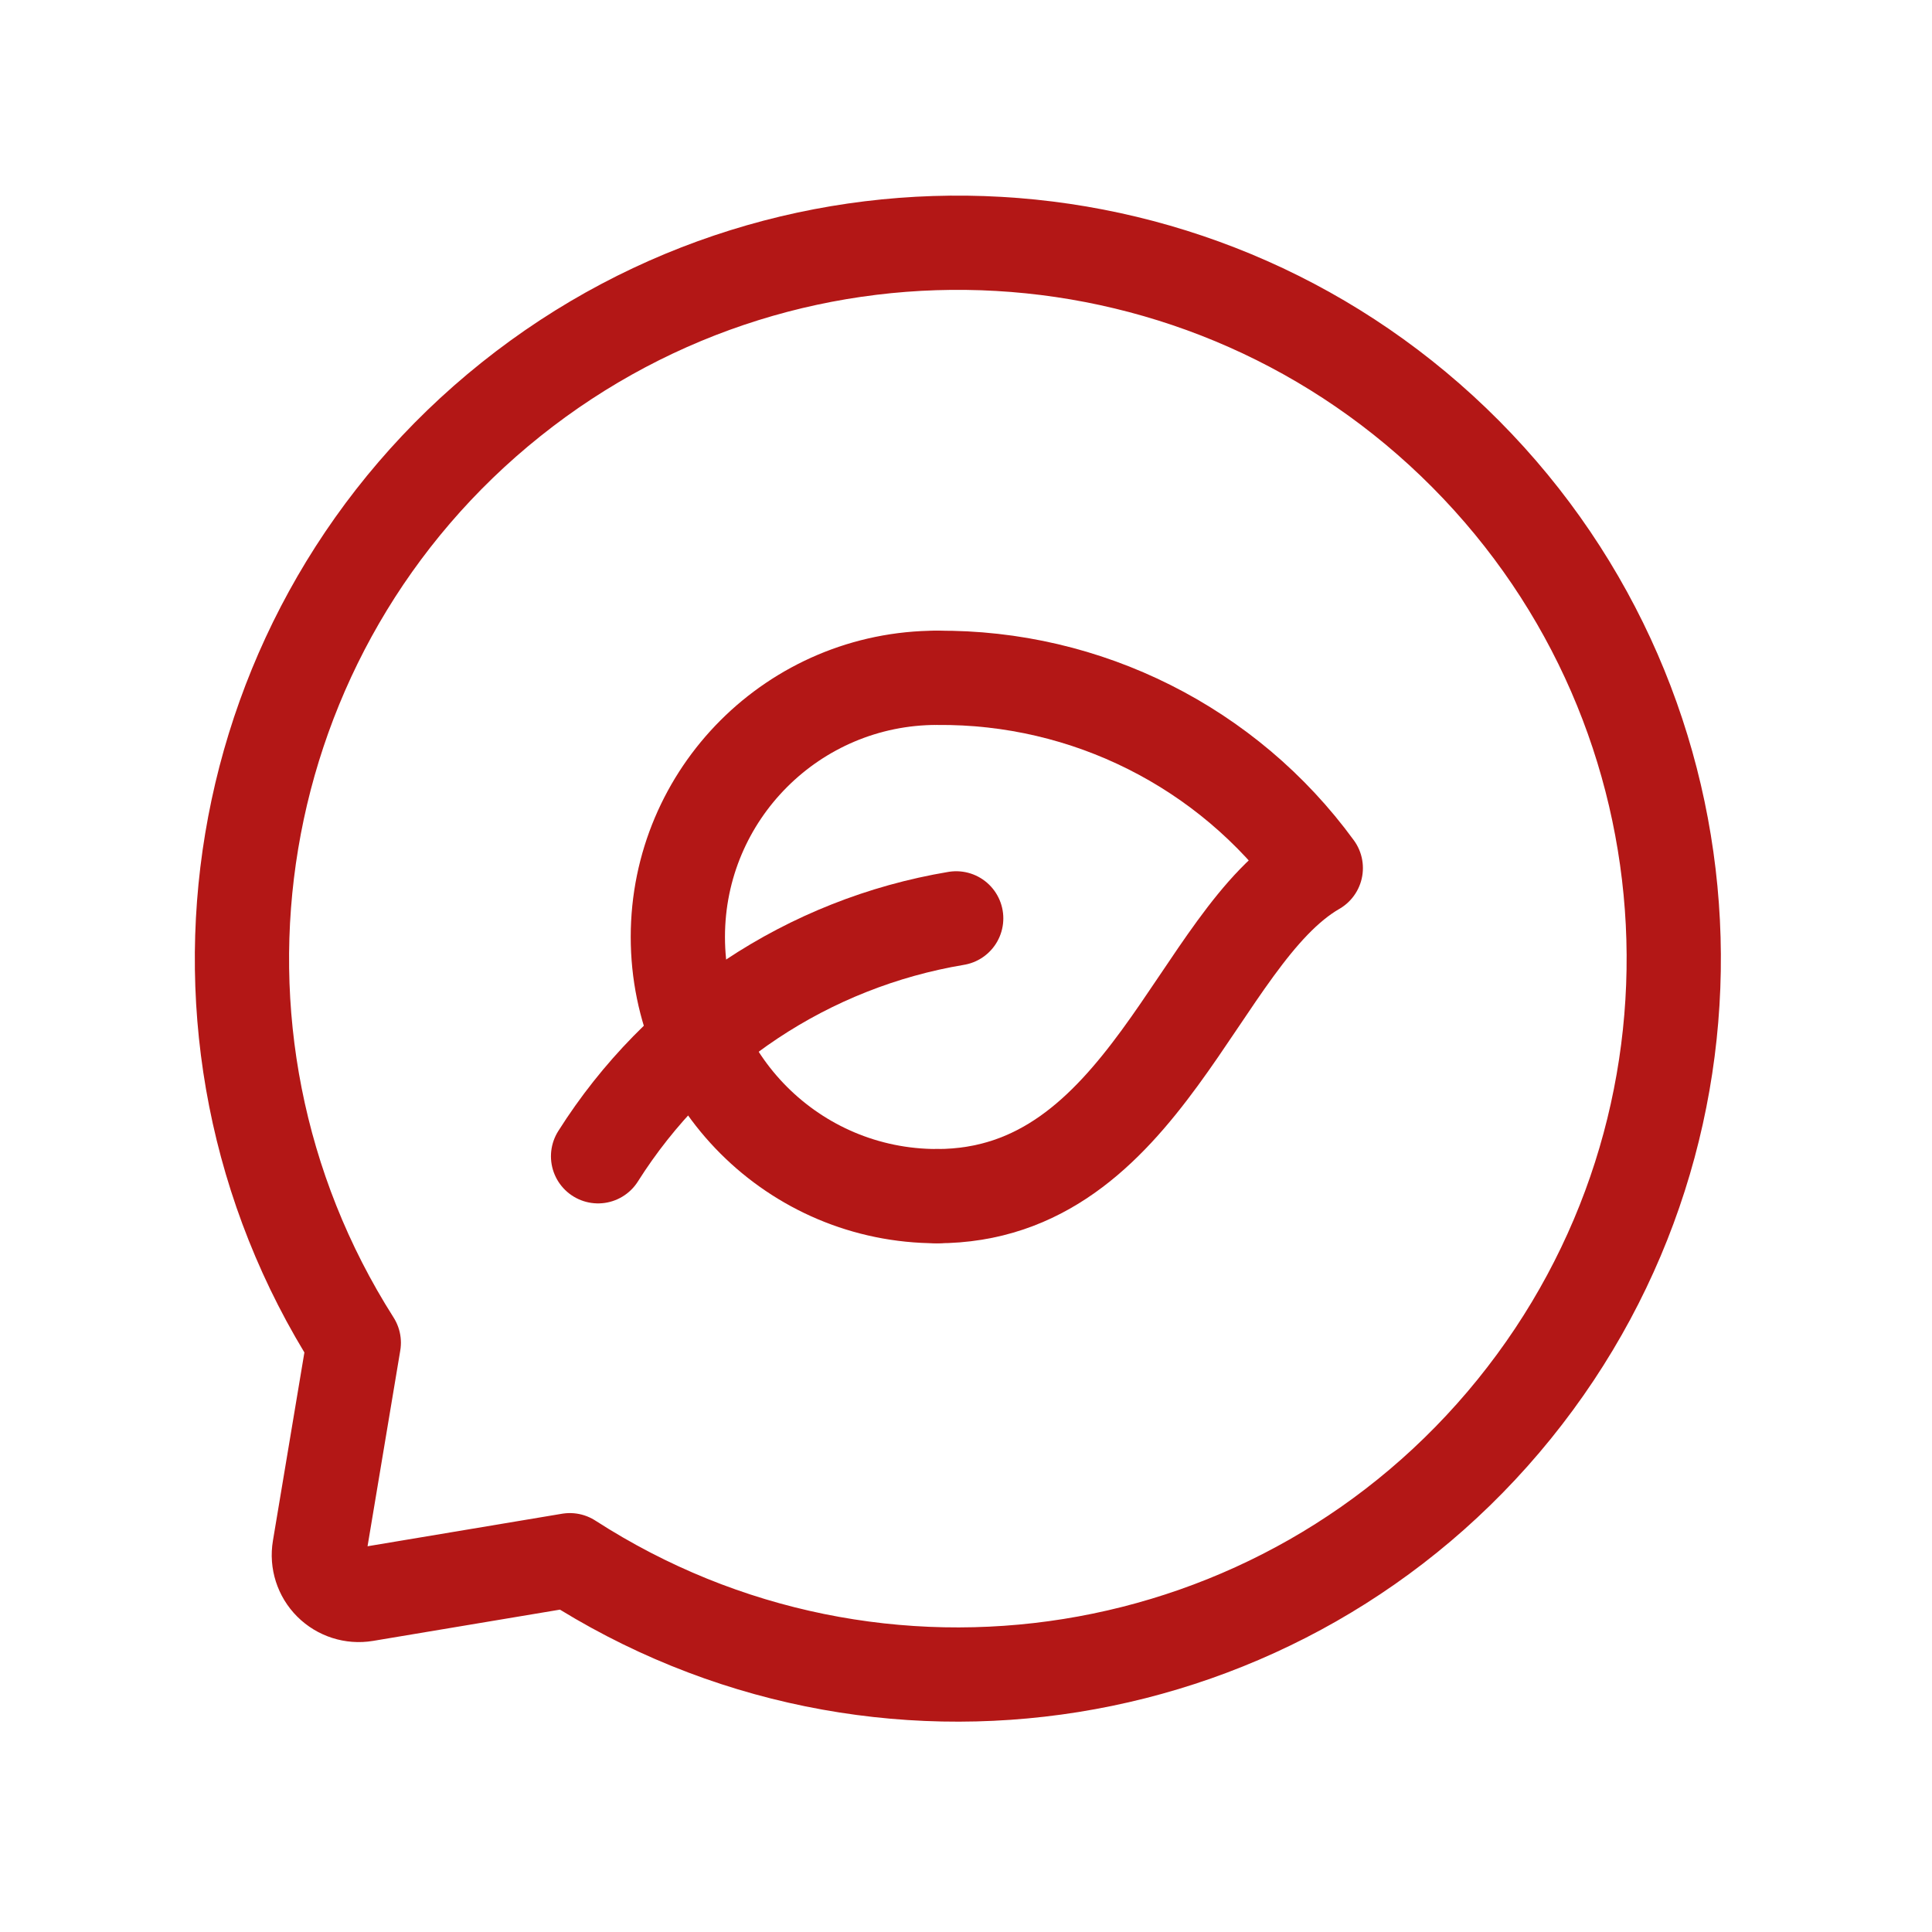
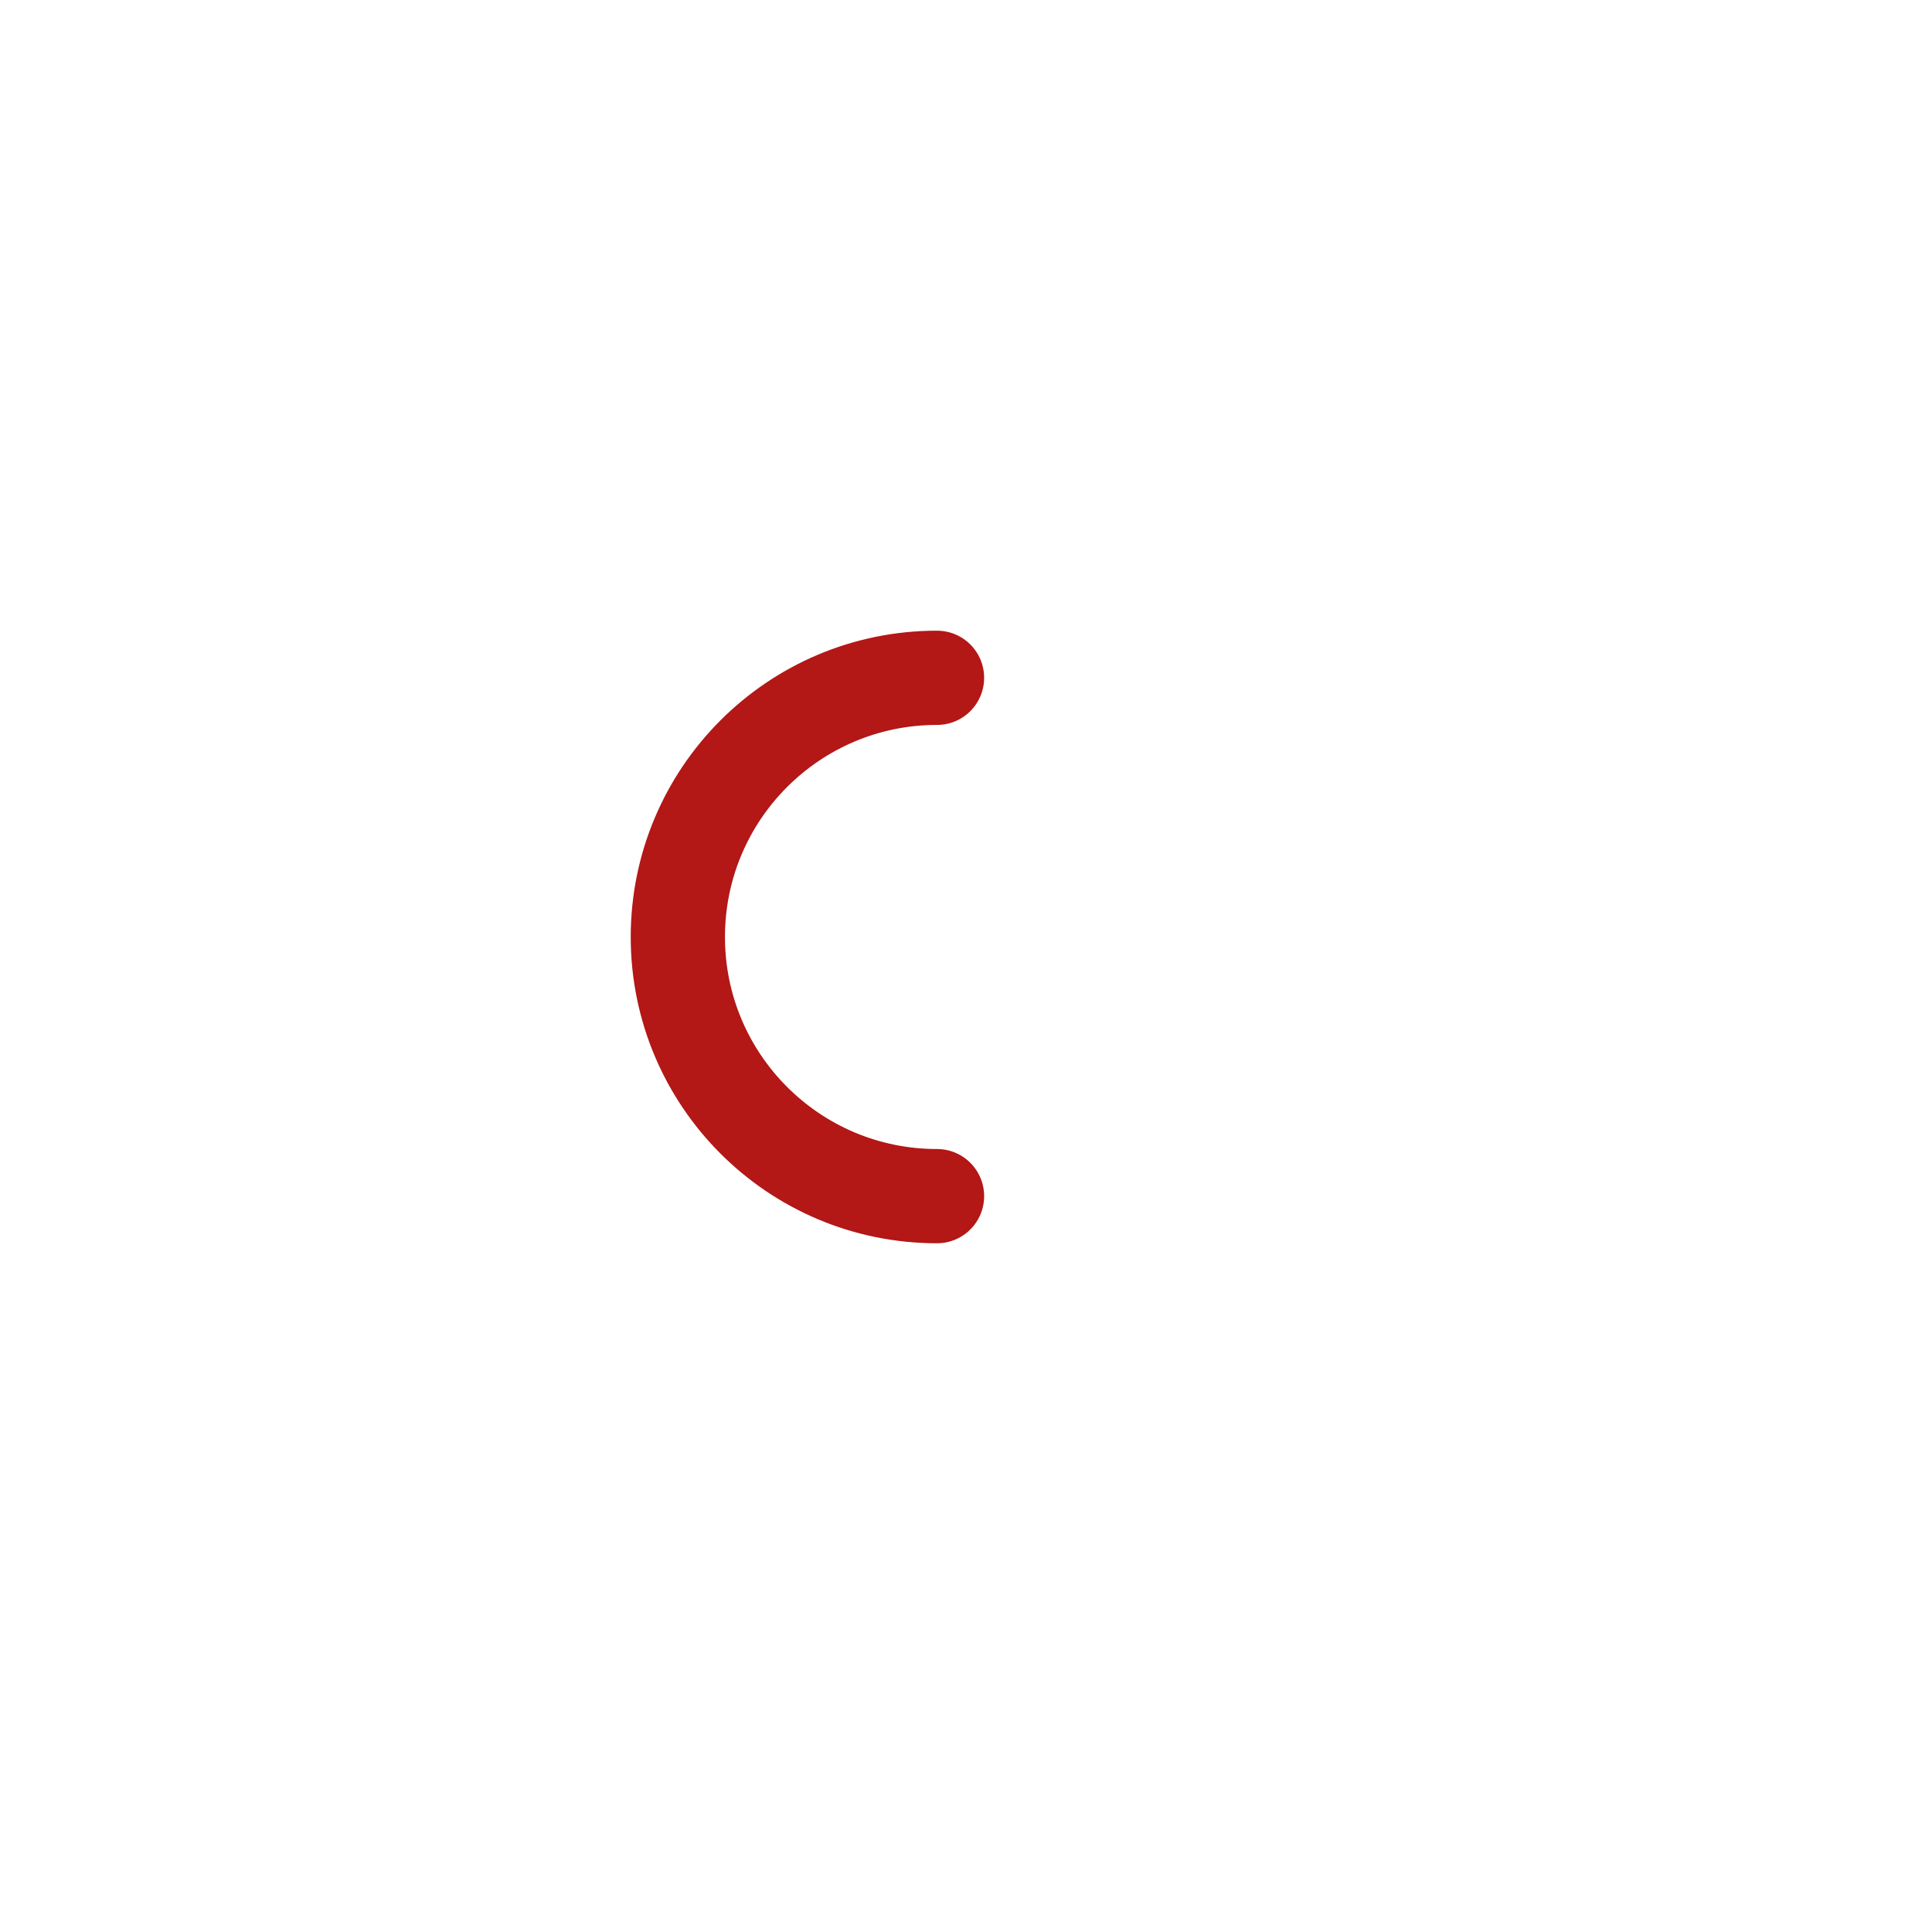
<svg xmlns="http://www.w3.org/2000/svg" width="41" height="41" viewBox="0 0 41 41" fill="none">
-   <path d="M19.885 25.384C24.305 25.384 25.39 19.883 27.923 18.422C26.052 15.858 23.059 14.355 19.885 14.385" stroke="#B31716" stroke-width="2" stroke-linecap="round" stroke-linejoin="round" />
  <path d="M19.885 25.384C16.847 25.384 14.385 22.922 14.385 19.884C14.385 16.847 16.847 14.384 19.885 14.384" stroke="#B31716" stroke-width="2" stroke-linecap="round" stroke-linejoin="round" />
-   <path fill-rule="evenodd" clip-rule="evenodd" d="M7.508 28.495C3.345 21.949 4.783 13.319 10.843 8.476C16.903 3.633 25.638 4.133 31.105 9.636C36.572 15.139 37.016 23.877 32.133 29.905C27.251 35.933 18.612 37.315 12.093 33.11L7.752 33.836C7.483 33.881 7.208 33.793 7.014 33.599C6.821 33.406 6.733 33.131 6.778 32.862L7.508 28.495Z" stroke="#B31716" stroke-width="2" stroke-linecap="round" stroke-linejoin="round" />
-   <path d="M20.292 19.489C17.155 20.014 14.391 21.85 12.692 24.538" stroke="#B31716" stroke-width="2" stroke-linecap="round" stroke-linejoin="round" />
</svg>